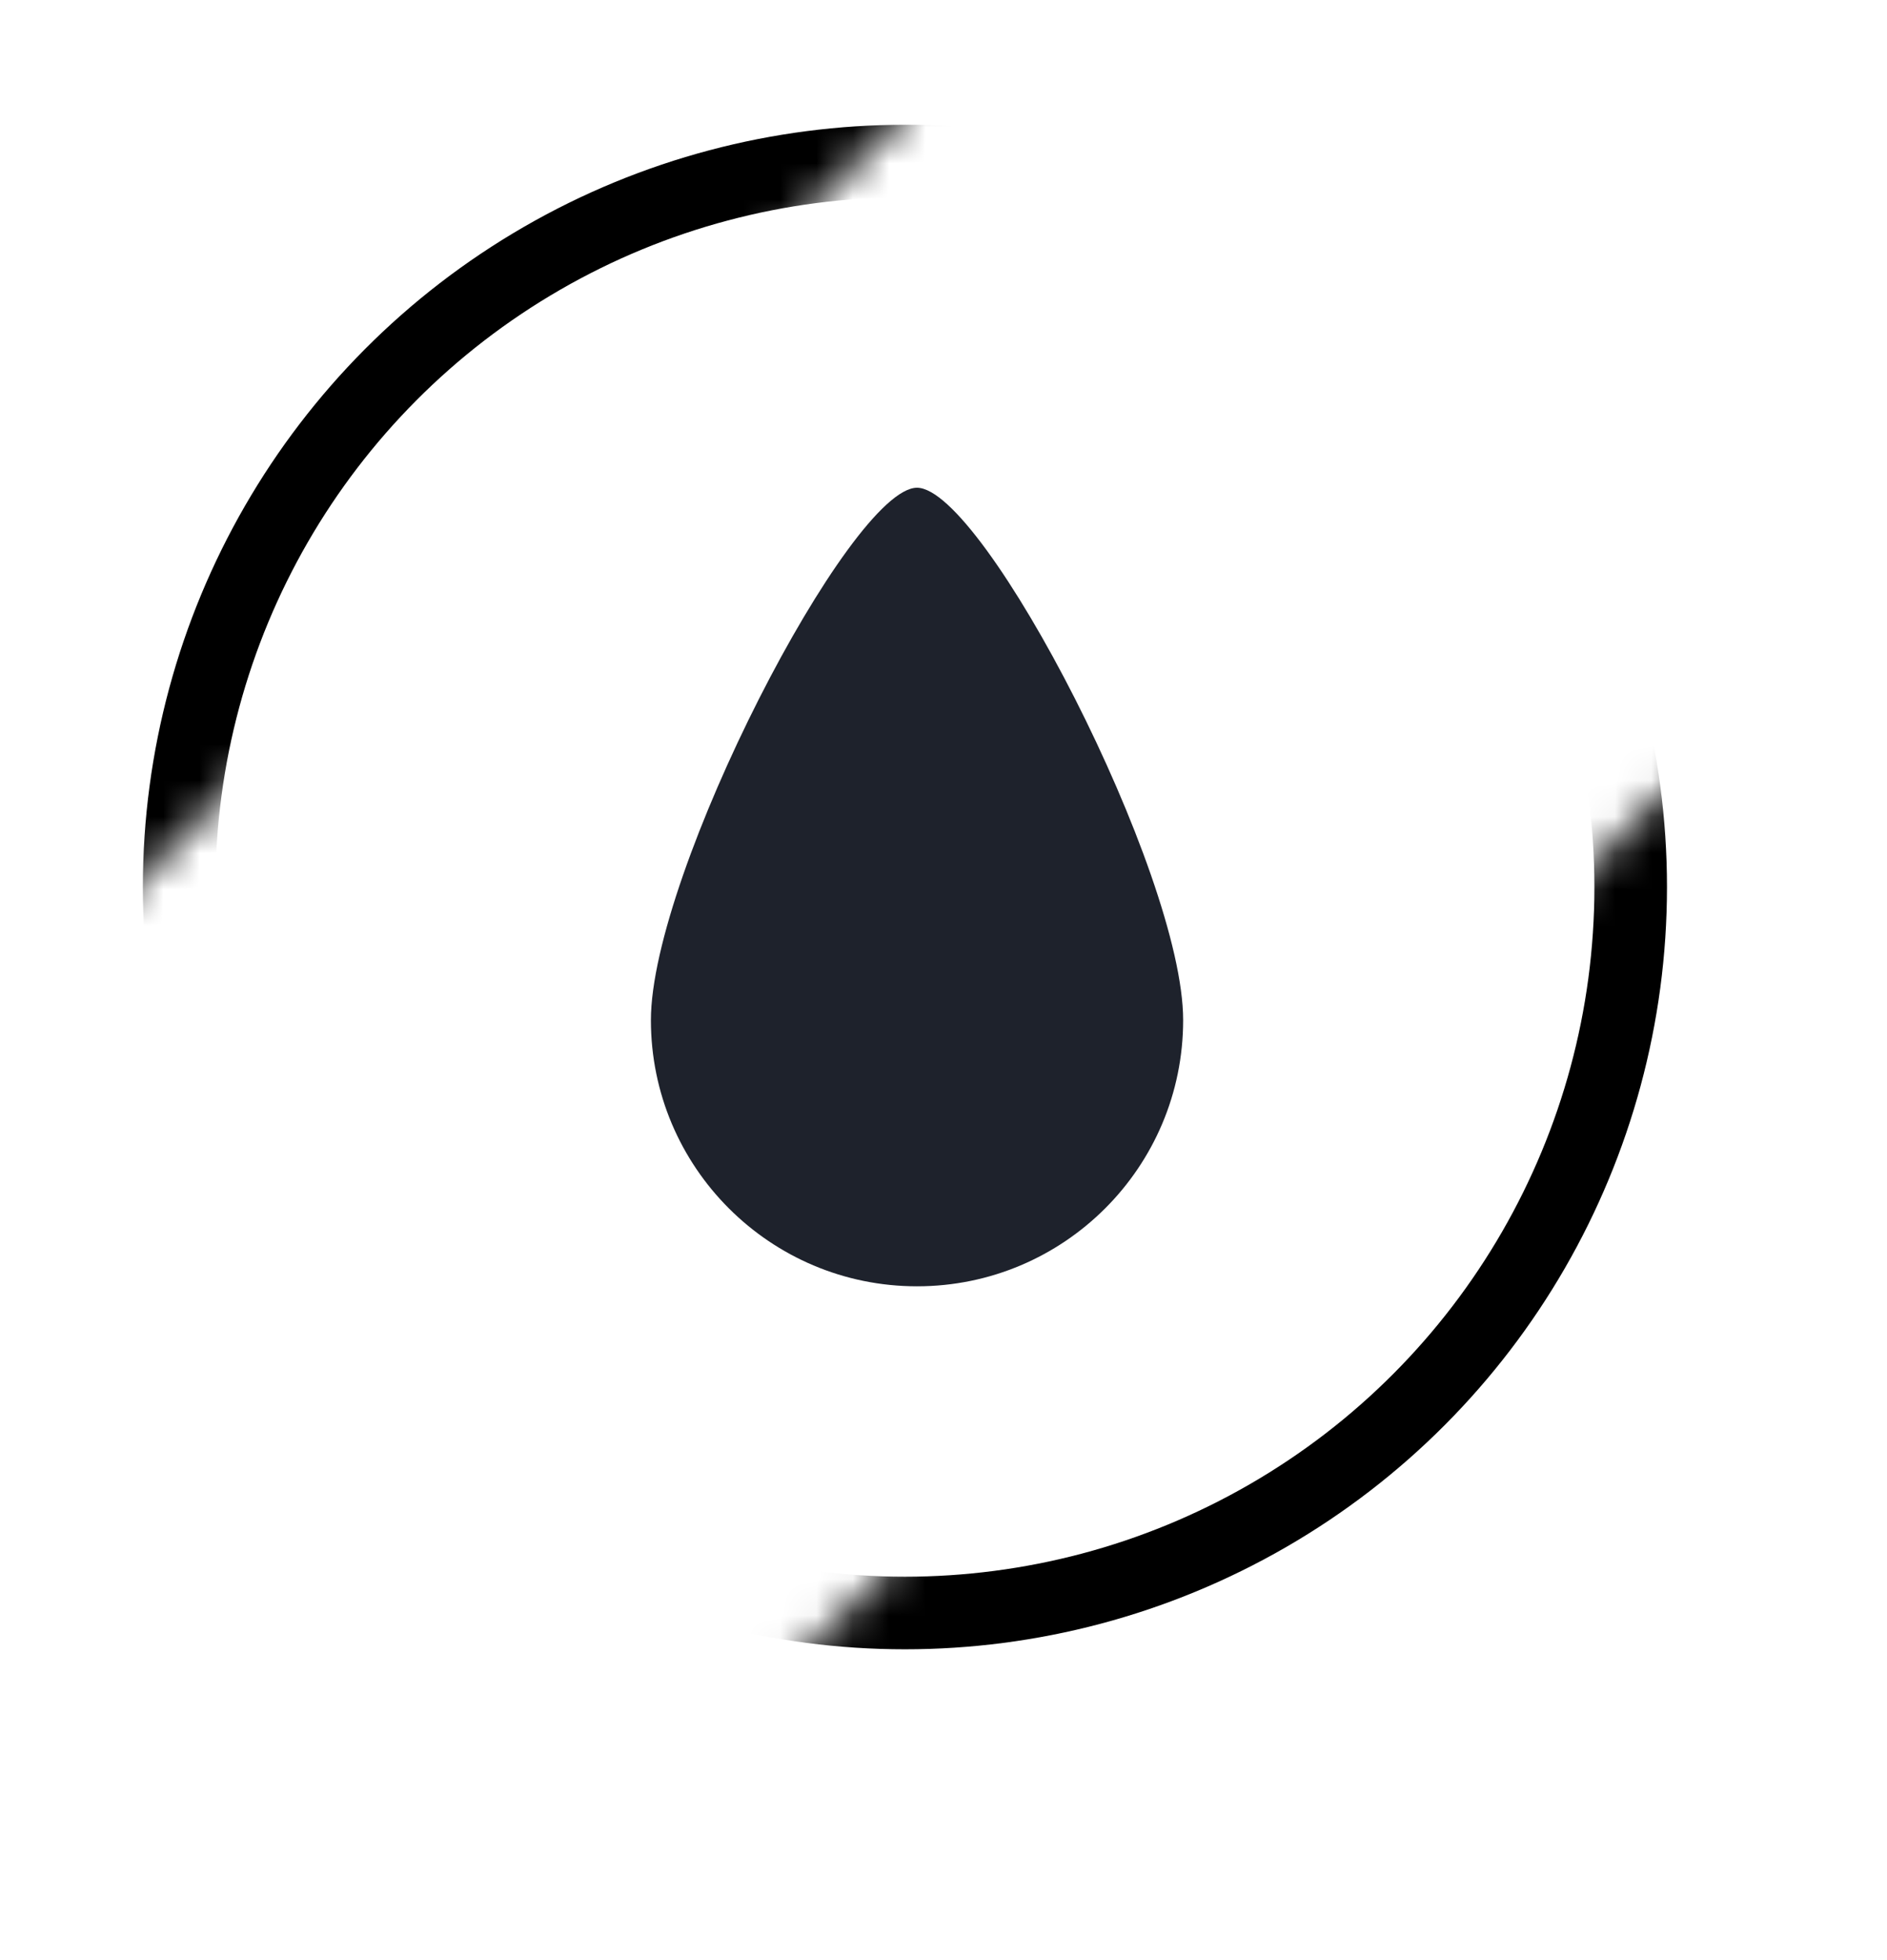
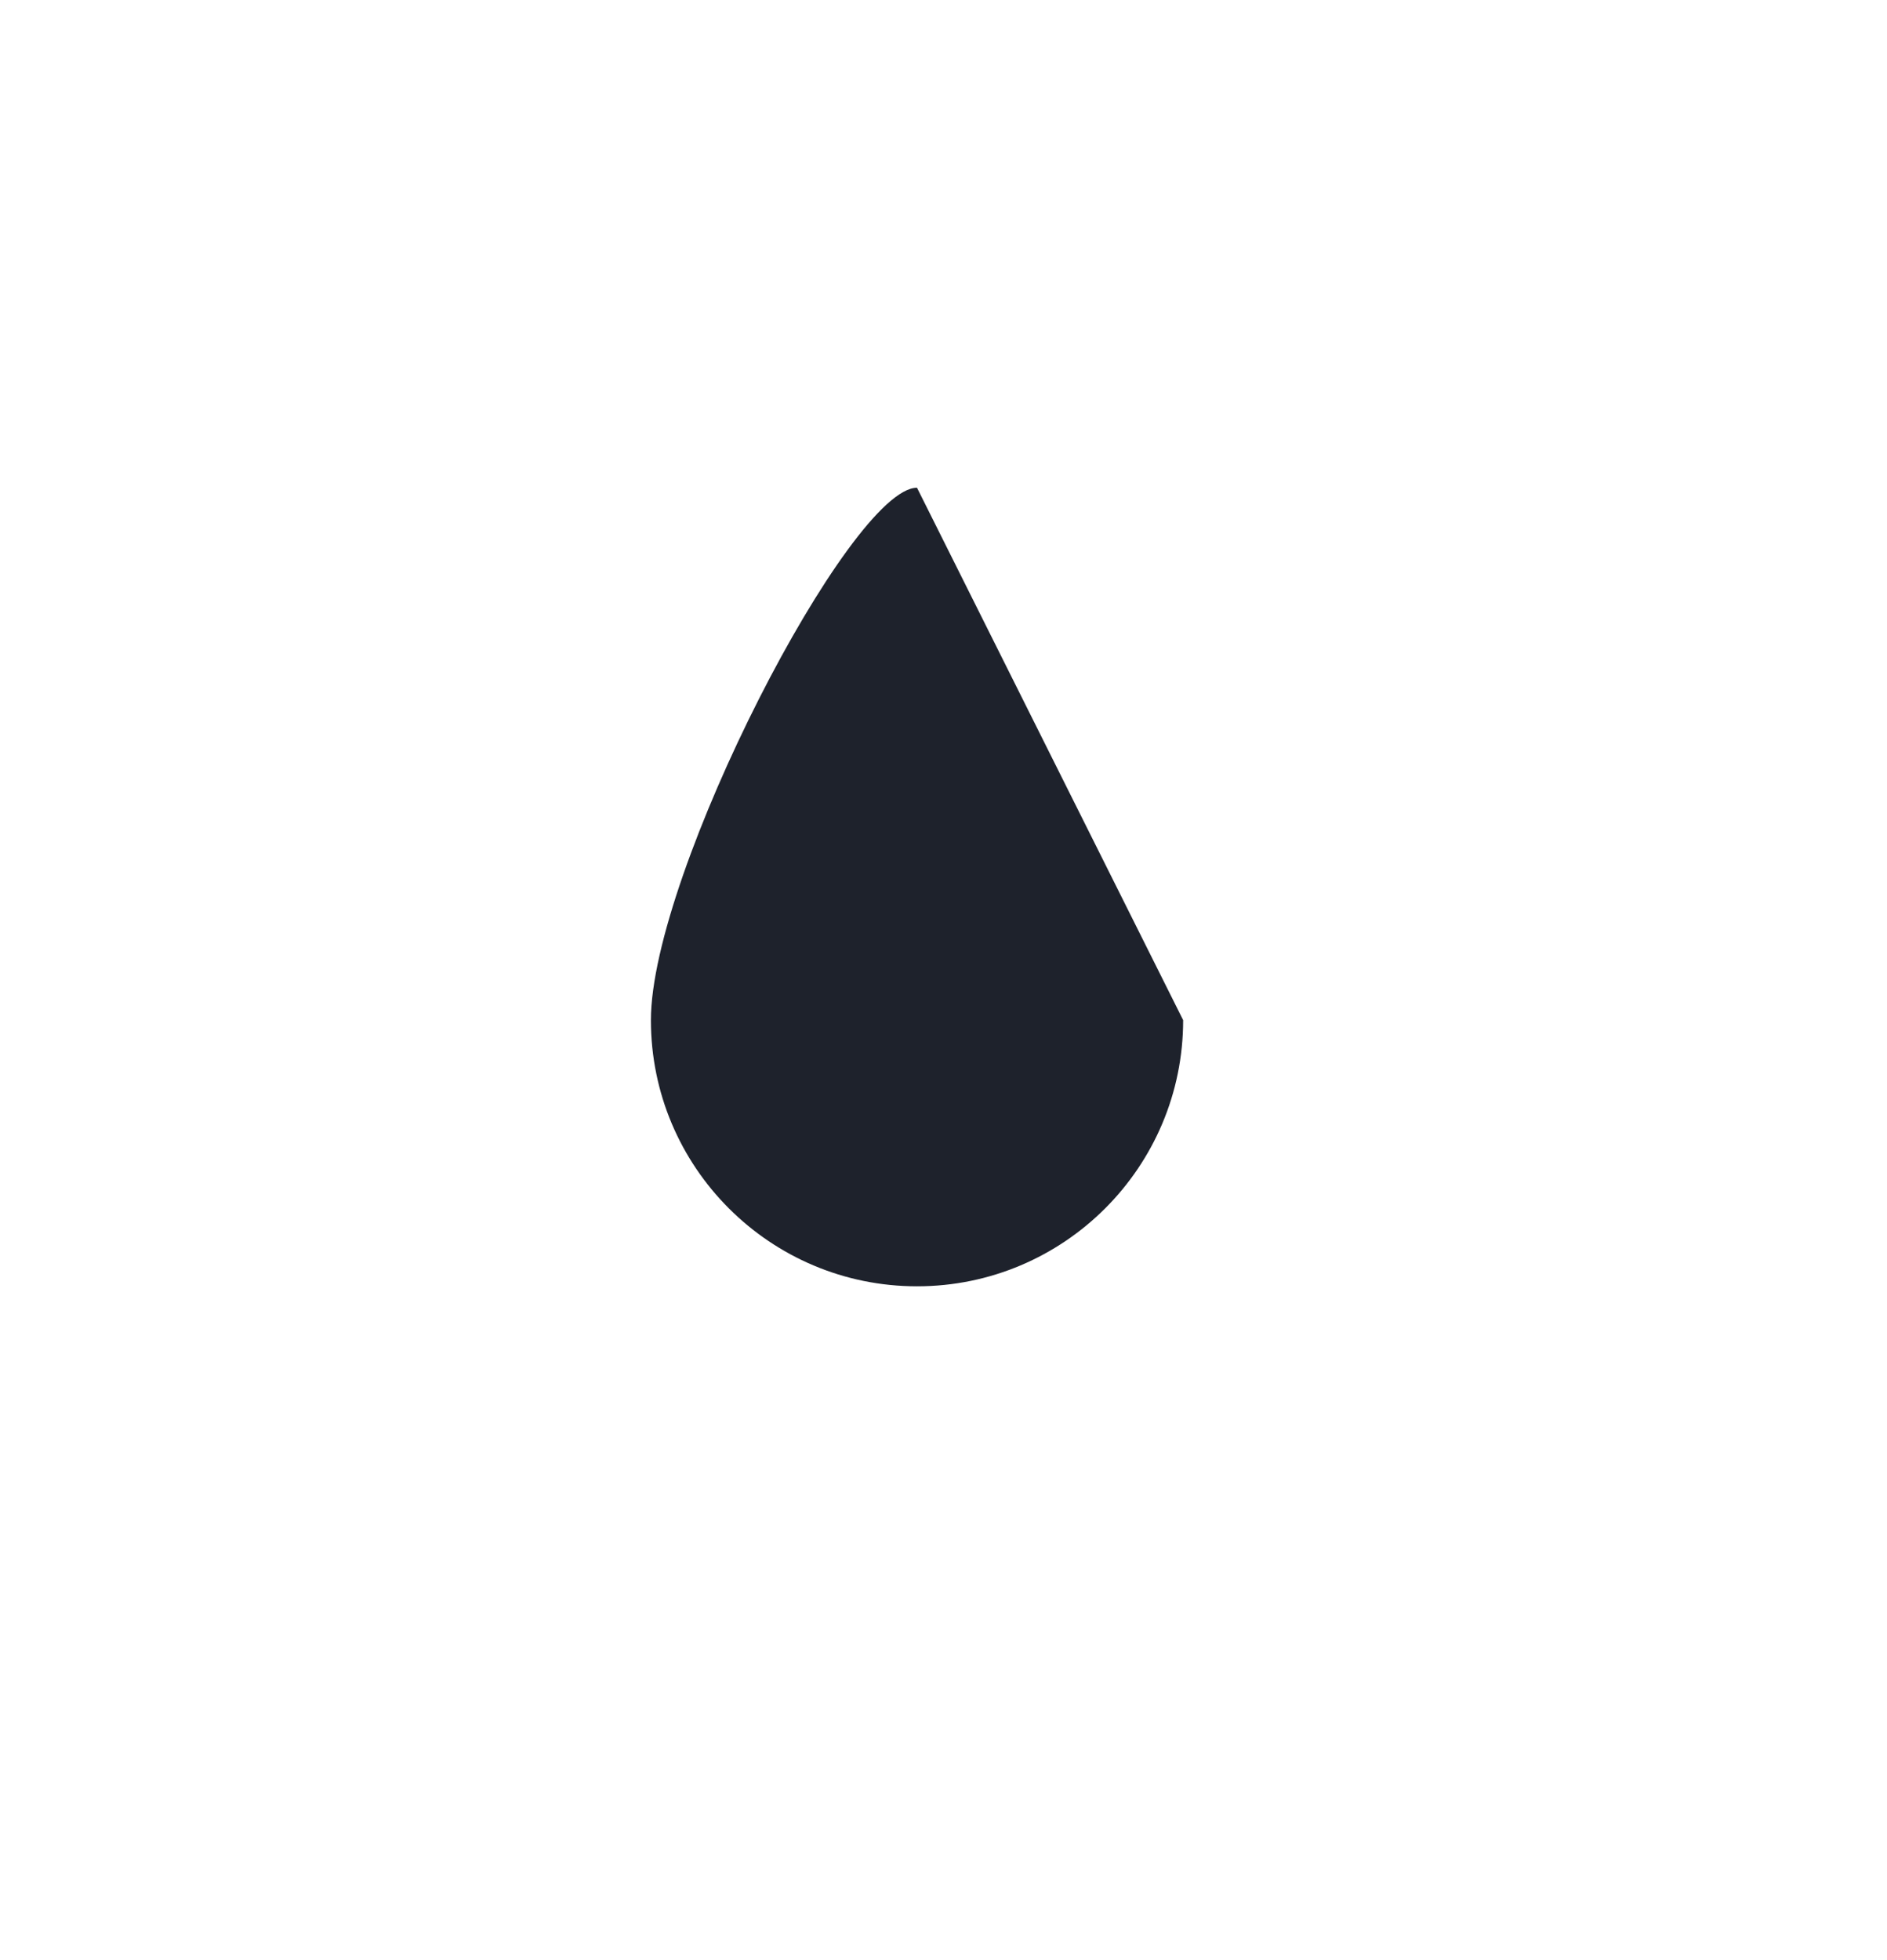
<svg xmlns="http://www.w3.org/2000/svg" width="52" height="54" viewBox="0 0 52 54" fill="none">
  <g clip-path="url(#clip0)">
-     <path d="M32.604 28.104C32.604 32.154 29.32 35.437 25.27 35.437C21.22 35.437 17.937 32.154 17.937 28.104C17.937 24.053 23.437 13.437 25.27 13.437C27.104 13.437 32.604 24.053 32.604 28.104Z" fill="#1E222C" />
+     <path d="M32.604 28.104C32.604 32.154 29.32 35.437 25.27 35.437C21.22 35.437 17.937 32.154 17.937 28.104C17.937 24.053 23.437 13.437 25.27 13.437Z" fill="#1E222C" />
    <mask id="mask0" maskUnits="userSpaceOnUse" x="-25" y="-24" width="97" height="97">
      <path fill-rule="evenodd" clip-rule="evenodd" d="M15.305 -24L-25 16.305L-6.615 34.69L33.69 -5.615L15.305 -24ZM53.489 14.184L13.184 54.489L31.569 72.874L71.874 32.569L53.489 14.184Z" fill="#C4C4C4" />
    </mask>
    <g mask="url(#mask0)">
-       <circle cx="24.937" cy="24.437" r="20" stroke="black" stroke-width="2" />
-     </g>
+       </g>
  </g>
  <defs>
    <clipPath id="clip0">
      <rect width="52" height="54" fill="white" />
    </clipPath>
  </defs>
</svg>